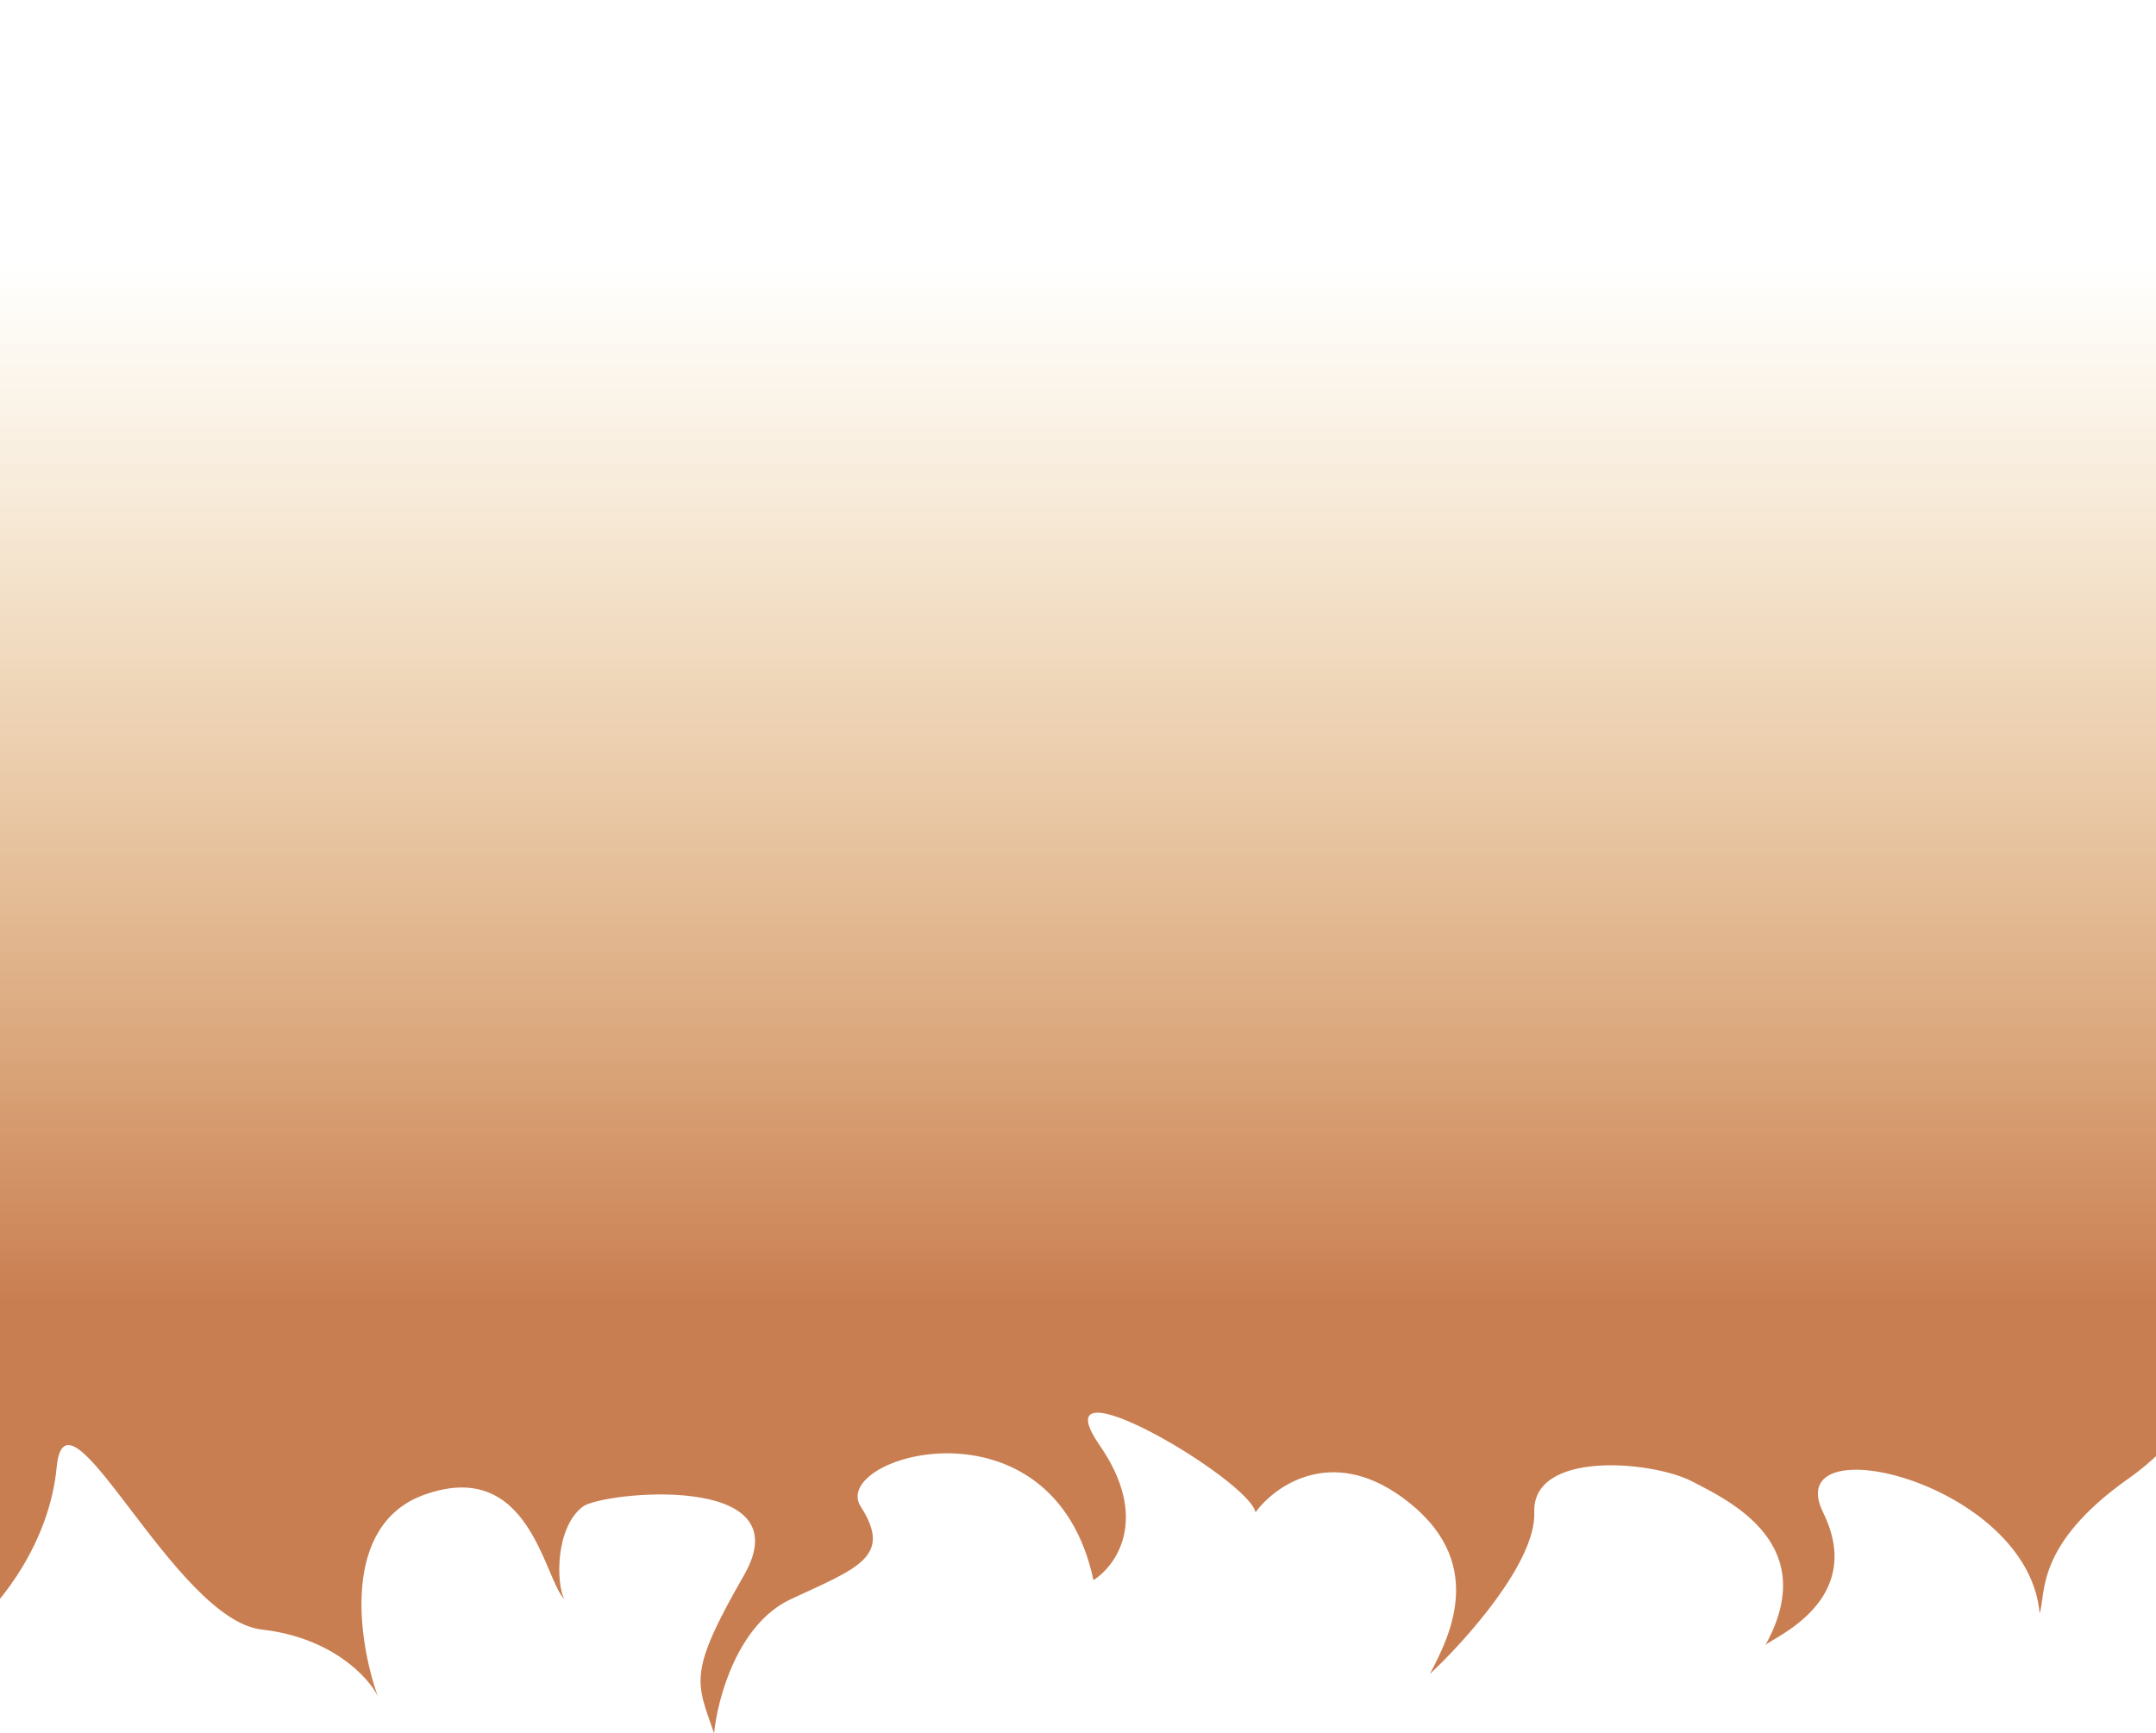
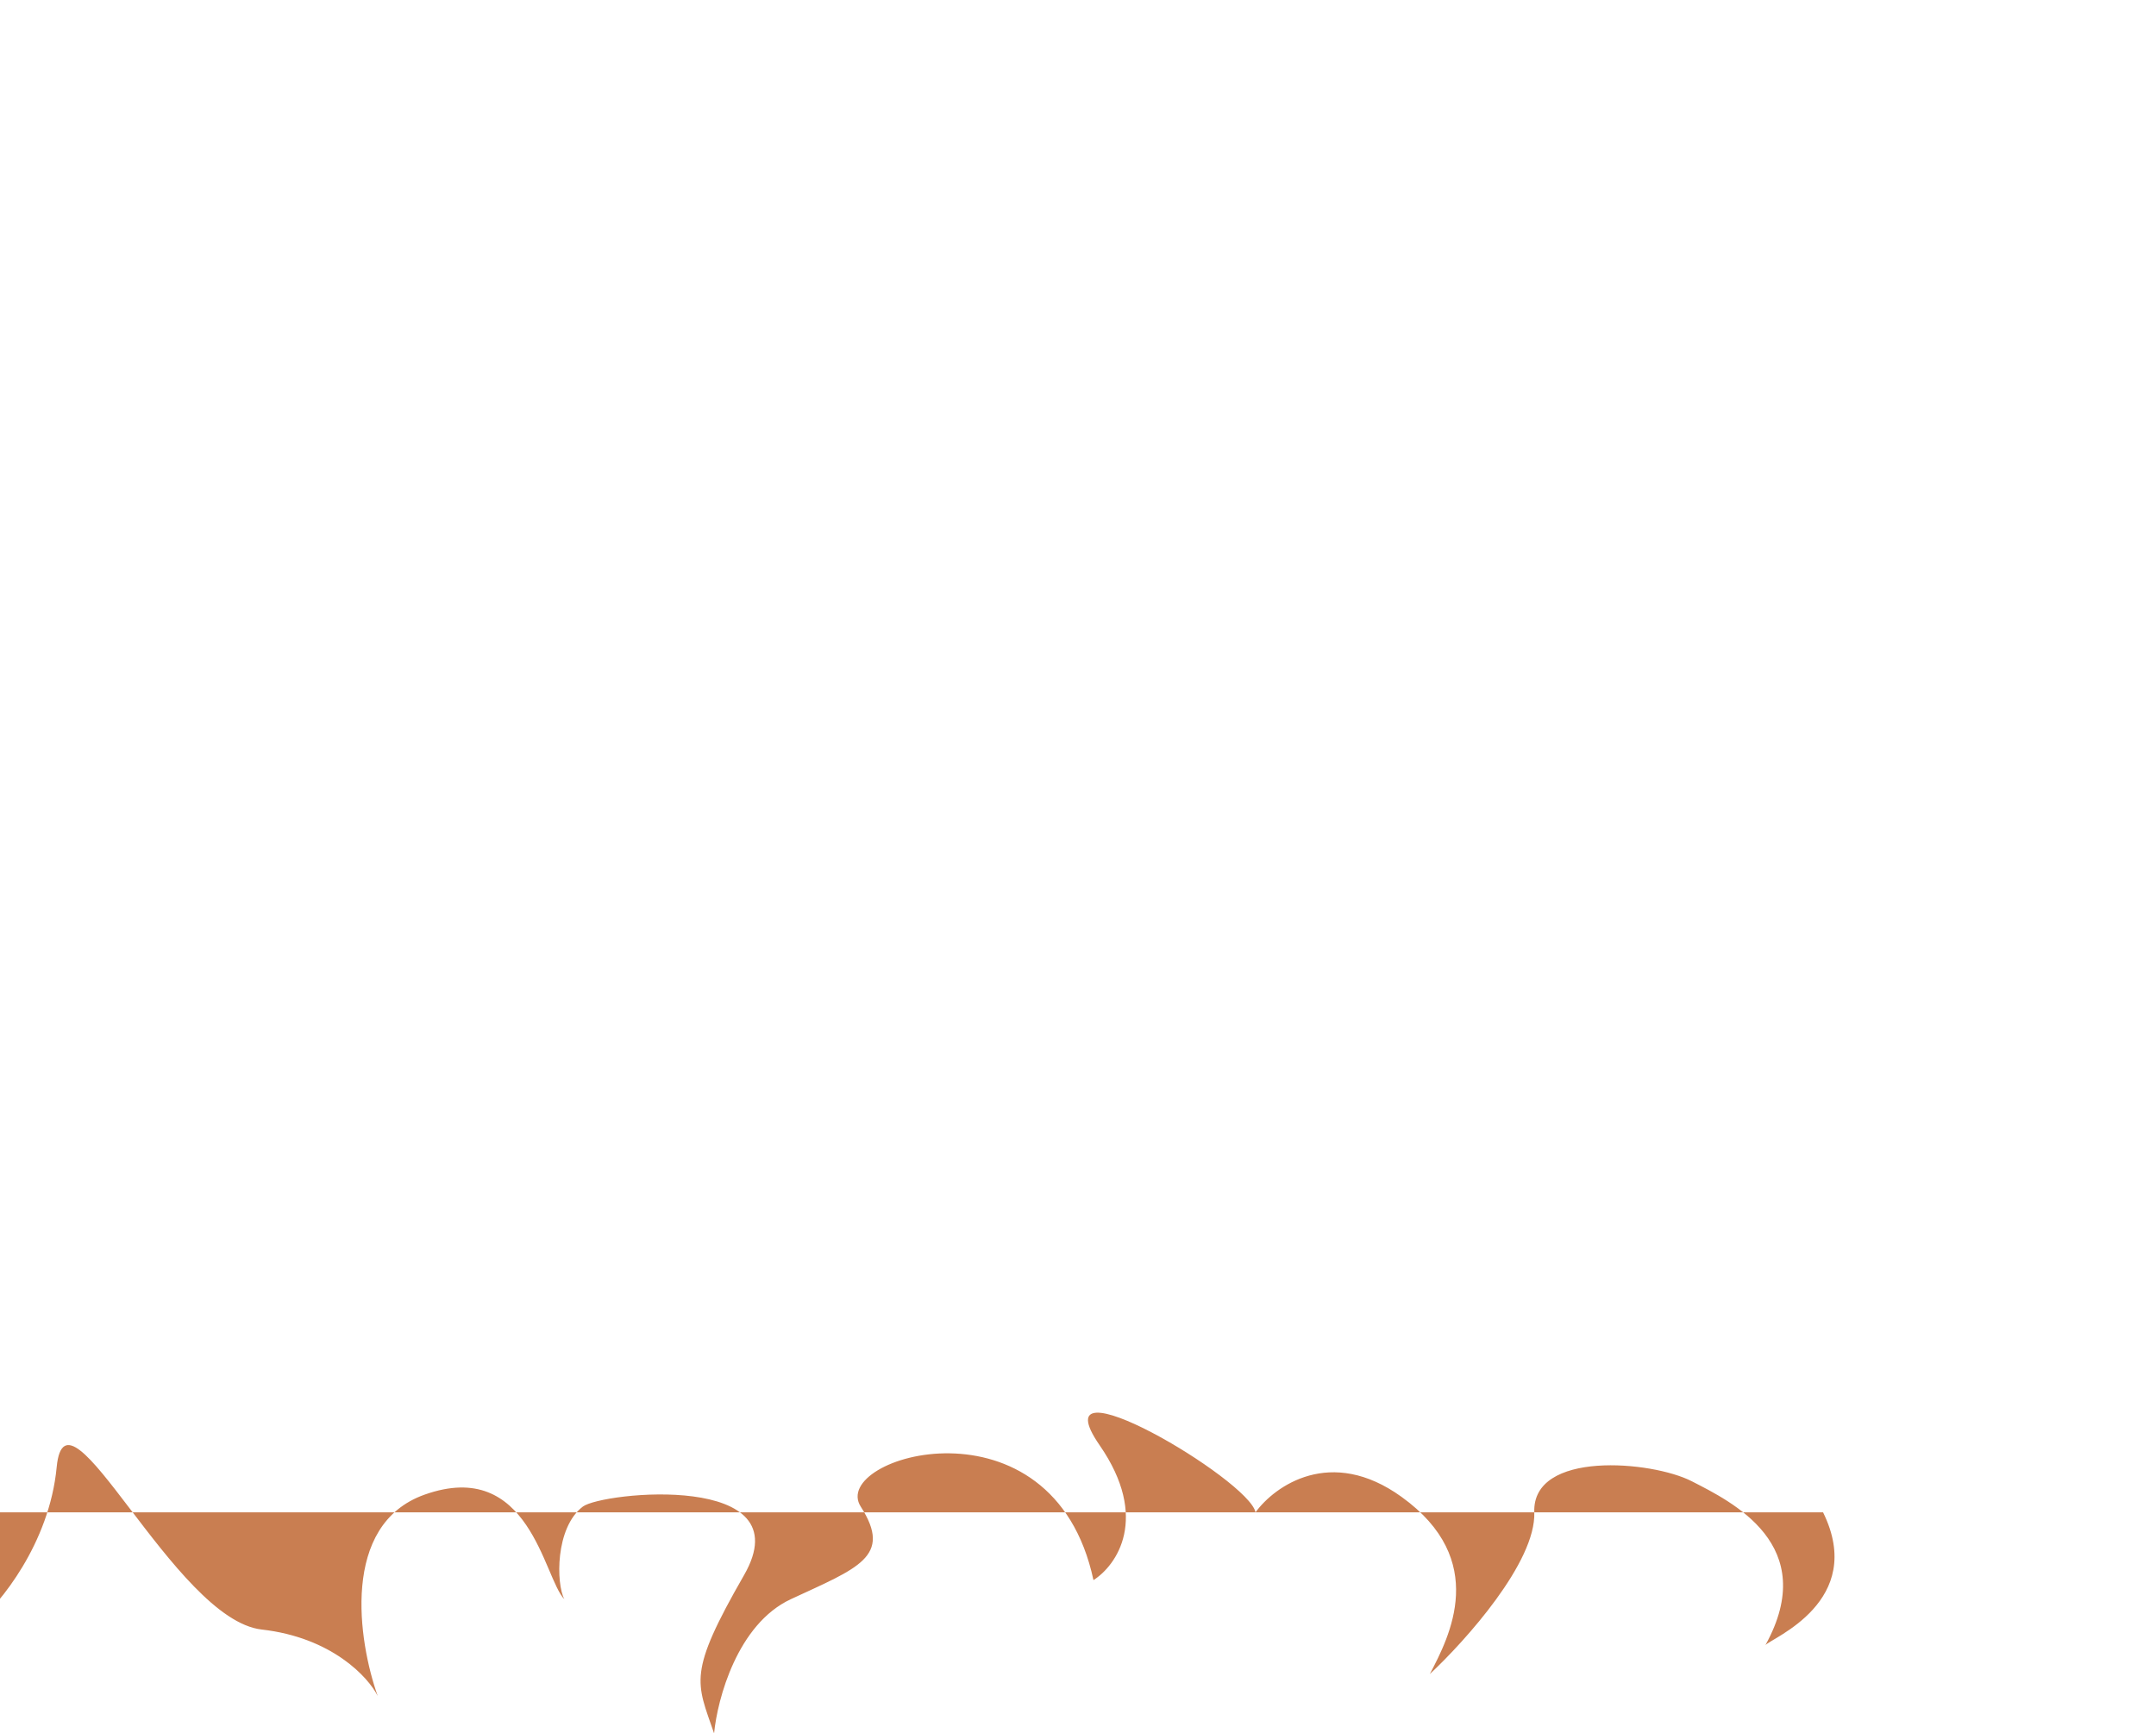
<svg xmlns="http://www.w3.org/2000/svg" width="1920" height="1544" fill="none">
-   <path d="M1623.5 1347.1c38.98 79.26-45.83 111.97-51.3 118.26 49.25-89.33-30.09-127.7-65.65-145.94-35.57-18.25-142.26-27.68-140.21 27.68 1.64 44.28-61.32 114.49-93.01 144.06l.19-.37c17.18-32.86 52.86-101.13-25.5-157.53-62.92-45.3-112.84-9.65-129.94 13.84-5.47-28.94-194.918-140.92-138.837-59.77 44.867 64.92 15.047 107.16-5.471 120.16-36.248-169.23-235.953-110.09-207.228-65.43 28.725 44.67-2.736 54.73-62.237 82.41-47.601 22.15-65.428 88.91-68.392 119.53-15.73-45.92-23.937-52.84 26.673-140.92 53.181-92.54-126.518-74.13-143.624-61.02-24.621 18.88-23.709 68.78-16.414 82.41-18.466-18.87-30.776-126.44-124.473-93.1-74.958 26.67-59.046 130.64-41.72 179.29-8.435-16.78-40.898-52.09-103.272-59.14-77.967-8.8-174.4-230.24-182.607-144.69-6.565 68.45-50.61 121.63-71.811 139.66V0H1966.14v1145.16c11.63 32.5 13.82 112.35-70.44 171.74-84.26 59.39-73.48 103.8-79.34 120.16-10.26-117.01-231.85-169.23-192.86-89.96Z" fill="url(#a)" />
+   <path d="M1623.5 1347.1c38.98 79.26-45.83 111.97-51.3 118.26 49.25-89.33-30.09-127.7-65.65-145.94-35.57-18.25-142.26-27.68-140.21 27.68 1.64 44.28-61.32 114.49-93.01 144.06l.19-.37c17.18-32.86 52.86-101.13-25.5-157.53-62.92-45.3-112.84-9.65-129.94 13.84-5.47-28.94-194.918-140.92-138.837-59.77 44.867 64.92 15.047 107.16-5.471 120.16-36.248-169.23-235.953-110.09-207.228-65.43 28.725 44.67-2.736 54.73-62.237 82.41-47.601 22.15-65.428 88.91-68.392 119.53-15.73-45.92-23.937-52.84 26.673-140.92 53.181-92.54-126.518-74.13-143.624-61.02-24.621 18.88-23.709 68.78-16.414 82.41-18.466-18.87-30.776-126.44-124.473-93.1-74.958 26.67-59.046 130.64-41.72 179.29-8.435-16.78-40.898-52.09-103.272-59.14-77.967-8.8-174.4-230.24-182.607-144.69-6.565 68.45-50.61 121.63-71.811 139.66V0v1145.16c11.63 32.5 13.82 112.35-70.44 171.74-84.26 59.39-73.48 103.8-79.34 120.16-10.26-117.01-231.85-169.23-192.86-89.96Z" fill="url(#a)" />
  <defs>
    <linearGradient id="a" x1="974.667" y1="1159.33" x2="974.667" y2="236" gradientUnits="userSpaceOnUse">
      <stop stop-color="#C97E51" />
      <stop offset="1" stop-color="#E1AD53" stop-opacity="0" />
    </linearGradient>
  </defs>
</svg>